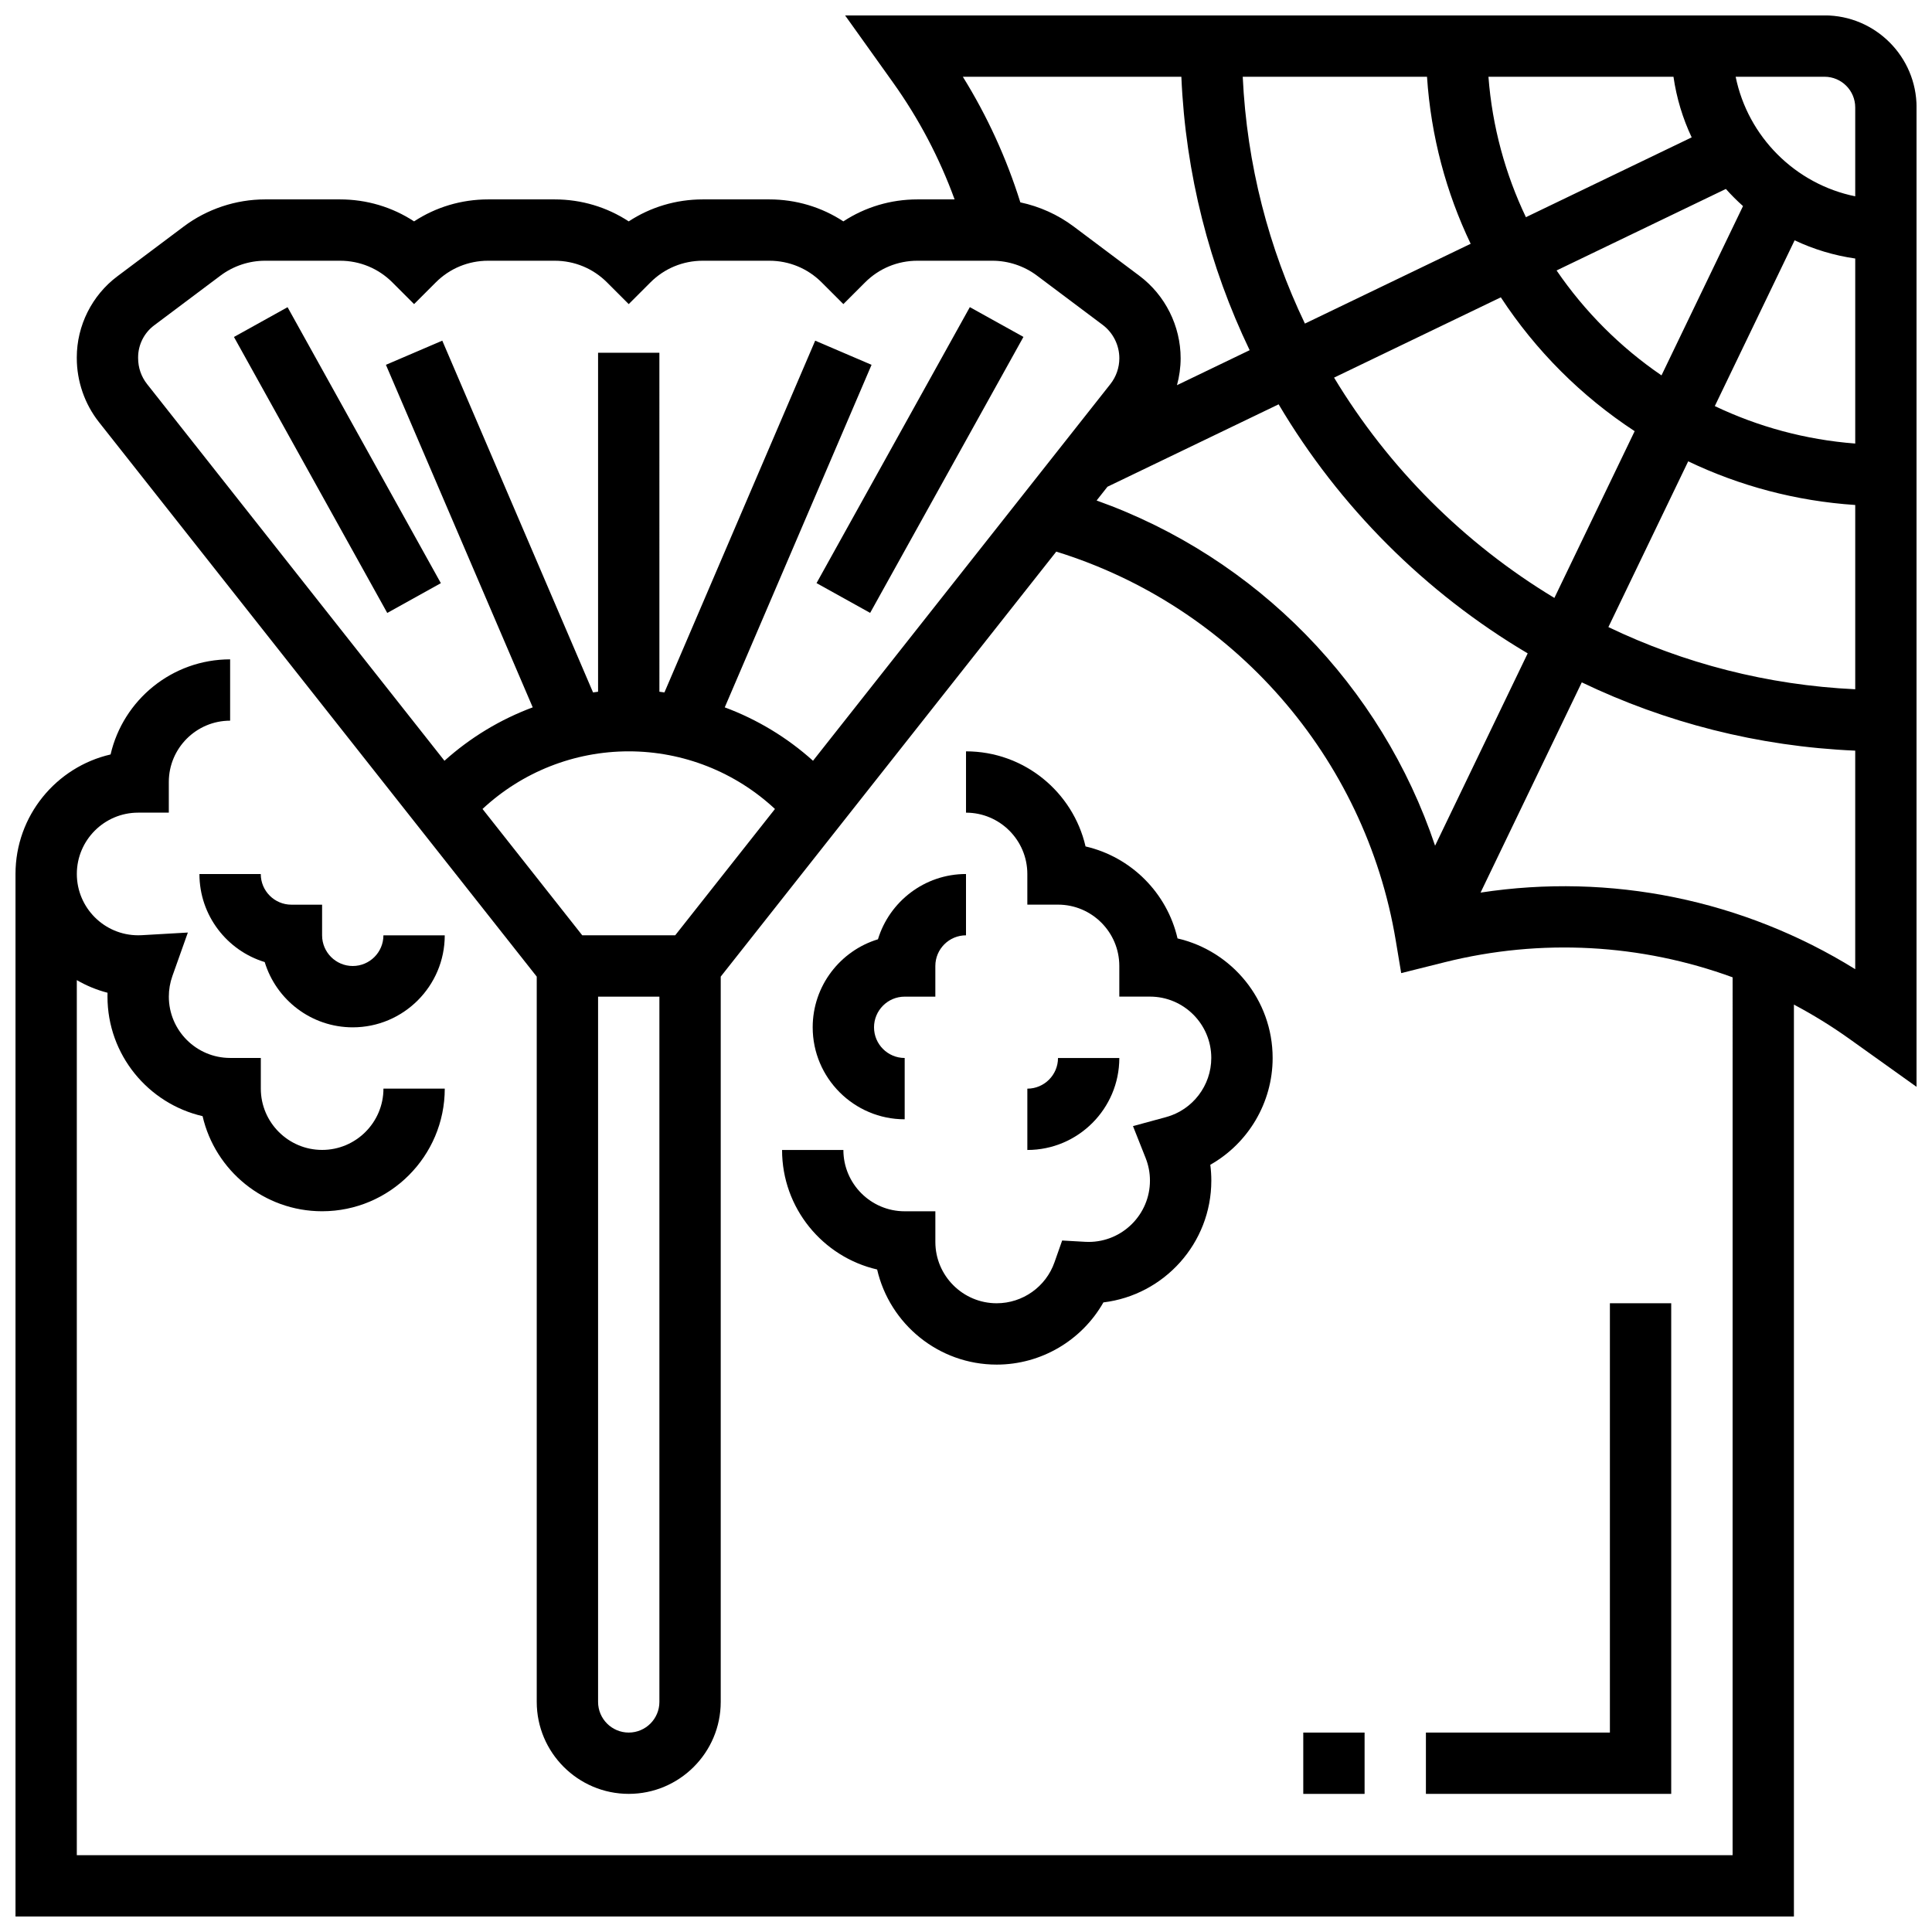
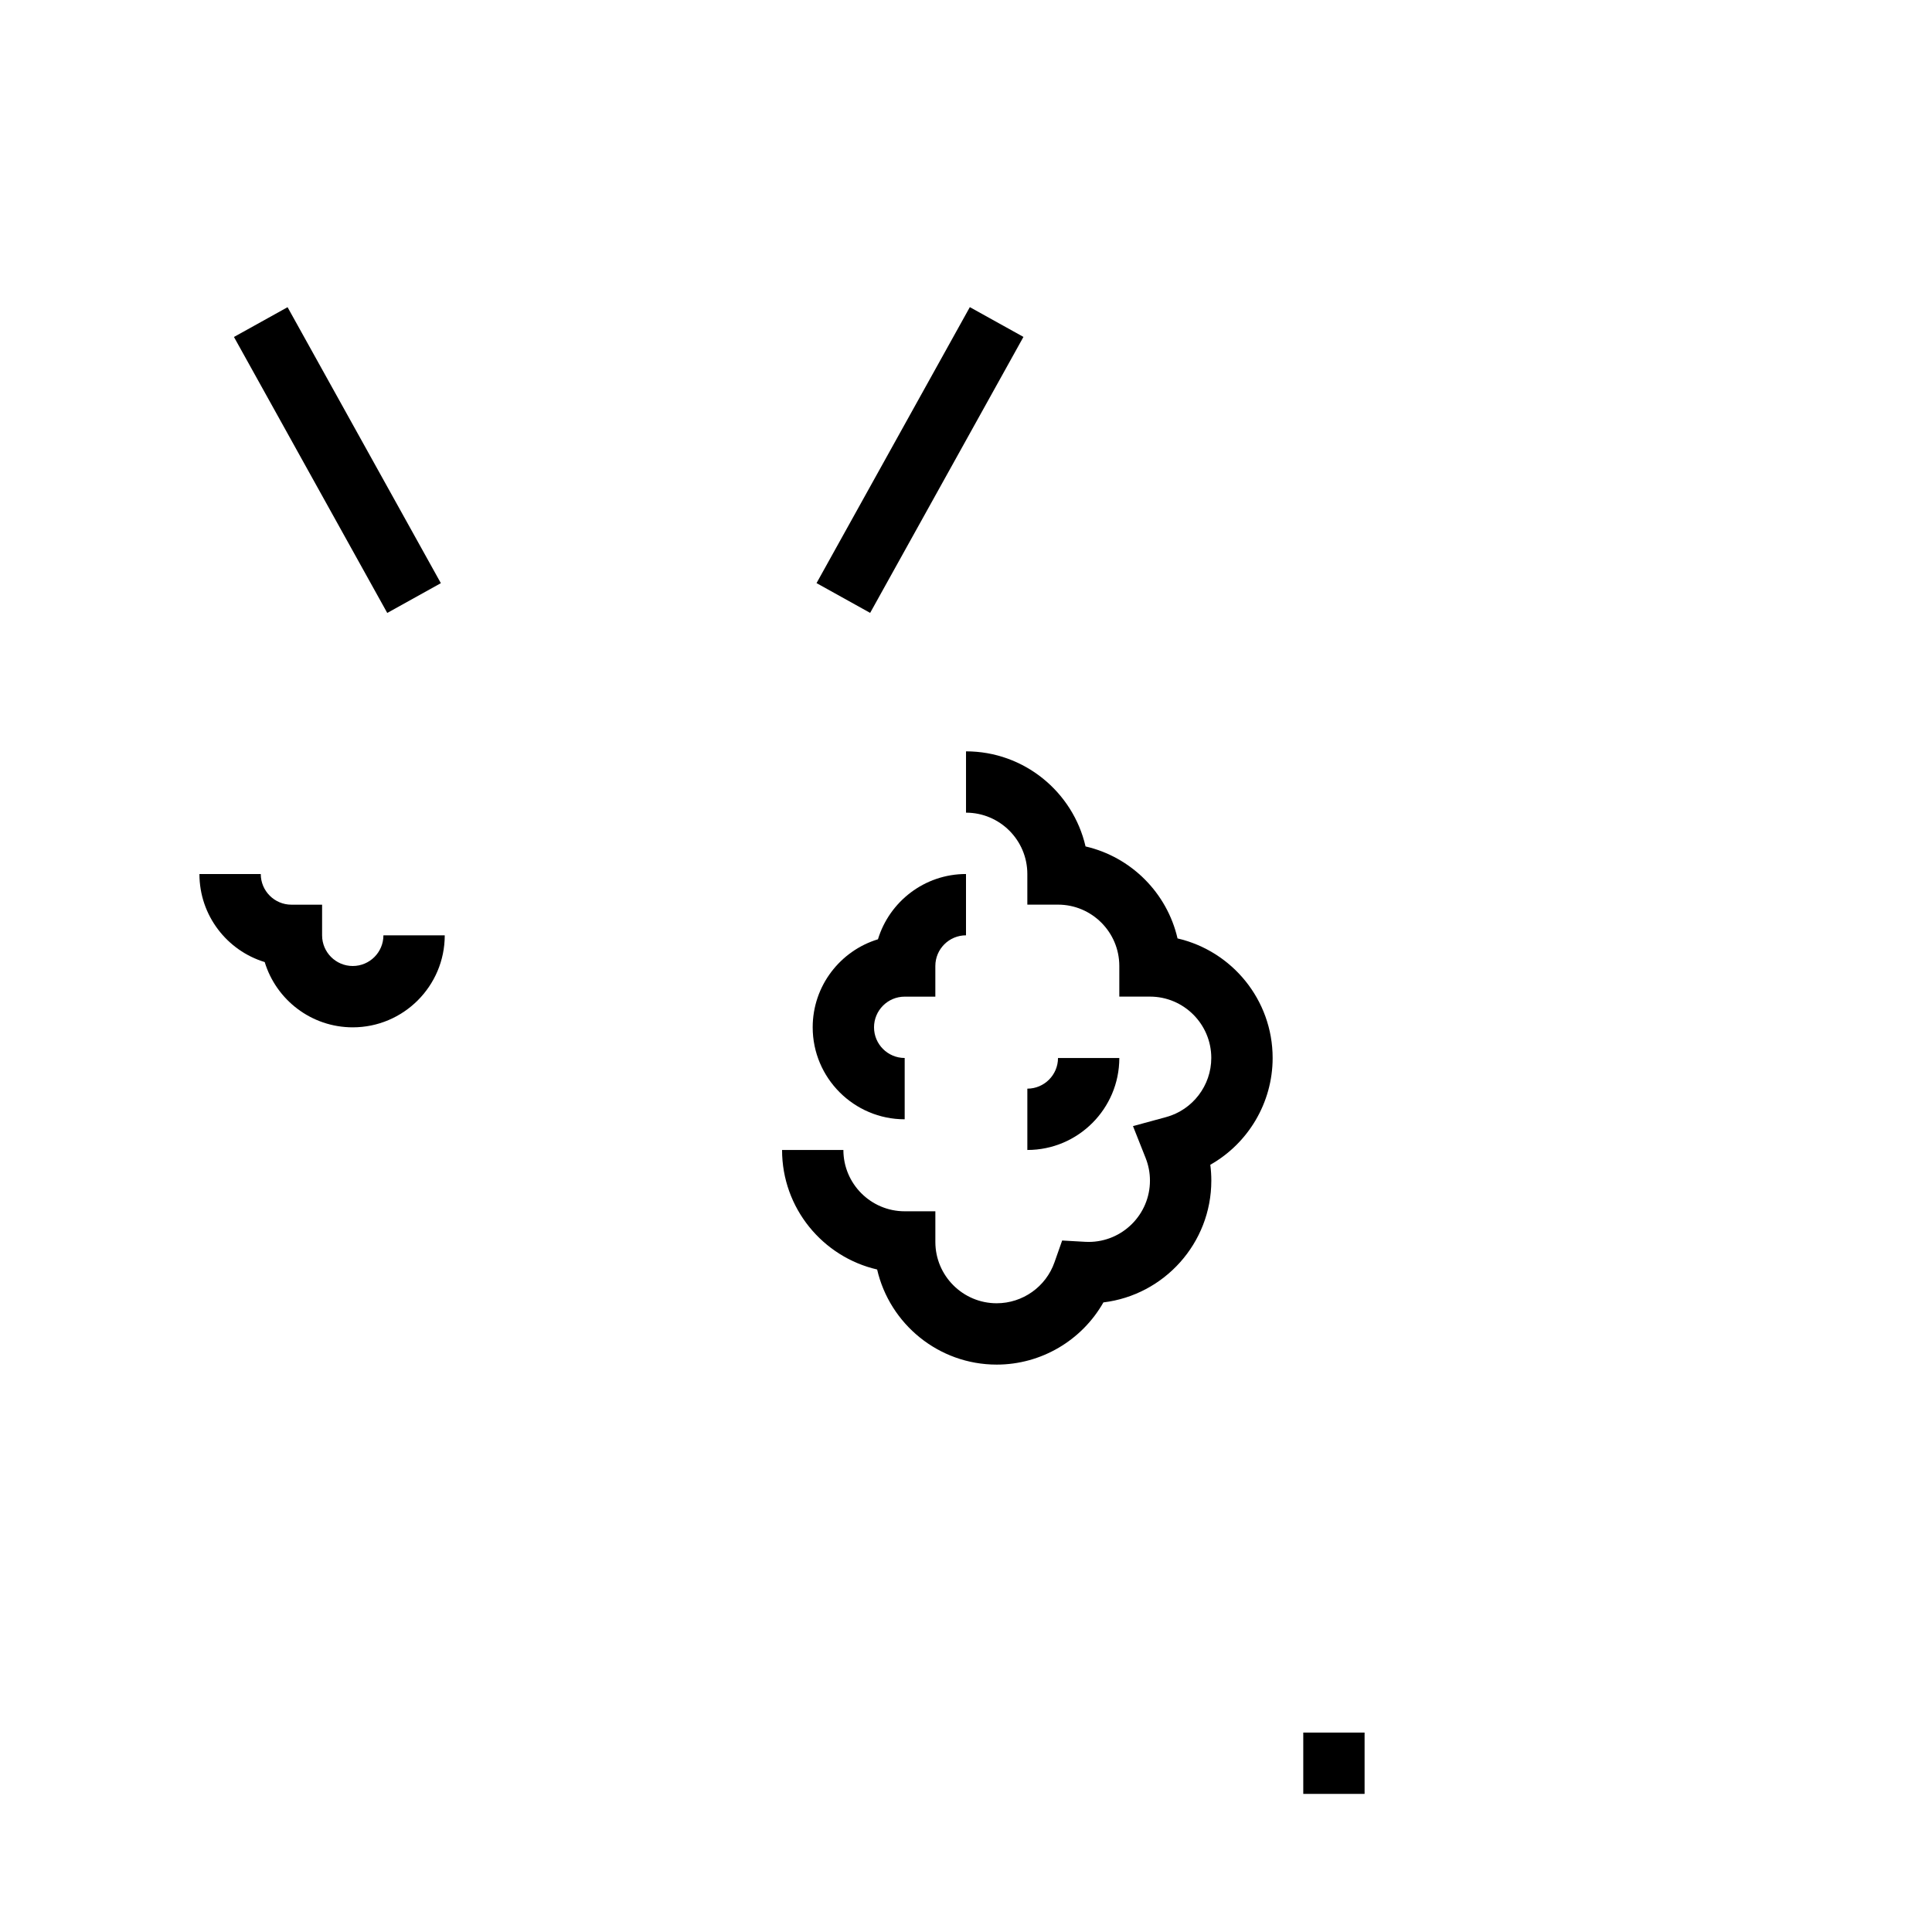
<svg xmlns="http://www.w3.org/2000/svg" width="800px" height="800px" version="1.1" viewBox="144 144 512 512">
  <defs>
    <clipPath id="a">
      <path d="m148.09 148.09h503.81v503.81h-503.81z" />
    </clipPath>
  </defs>
  <path d="m360.39 298.53 40.625-73.137 14.207 7.891-40.625 73.137z" />
  <path d="m206 233.3 14.207-7.891 40.625 73.137-14.207 7.891z" />
  <g clip-path="url(#a)">
-     <path d="m627.53 148.09h-259.57l12.66 17.723c6.863 9.605 12.34 20.012 16.359 31.031h-9.863c-7.074 0-13.836 2.035-19.617 5.824-5.781-3.789-12.543-5.824-19.617-5.824h-17.648c-7.074 0-13.836 2.035-19.617 5.824-5.781-3.789-12.543-5.824-19.617-5.824h-17.648c-7.074 0-13.836 2.035-19.617 5.824-5.781-3.789-12.543-5.824-19.617-5.824h-19.891c-7.711 0-15.352 2.547-21.523 7.176l-17.625 13.219c-6.715 5.035-10.73 13.062-10.73 21.465v0.195c0 6.141 2.086 12.168 5.871 16.965l116.02 146.95v192.2c0 13.441 10.938 24.379 24.379 24.379 13.441 0 24.379-10.938 24.379-24.379v-192.2l88.922-112.63c46.805 14.484 81.855 54.383 89.961 103.02l1.449 8.68 11.543-2.887c25.562-6.391 52.082-4.848 76.285 4.004l-0.004 232.64h-438.8v-231.9c2.519 1.461 5.254 2.602 8.141 3.348-0.008 0.34-0.012 0.68-0.012 1.023 0 15.414 10.785 28.355 25.203 31.68 3.32 14.418 16.262 25.203 31.676 25.203 17.922 0 32.504-14.582 32.504-32.504h-16.25c0 8.961-7.293 16.25-16.25 16.25-8.961 0-16.25-7.293-16.25-16.25v-8.125h-8.125c-8.961 0-16.25-7.293-16.25-16.25 0-1.863 0.316-3.699 0.938-5.445l4.102-11.539-12.223 0.703c-0.32 0.012-0.633 0.023-0.949 0.023-8.961 0-16.25-7.293-16.25-16.25 0-8.961 7.293-16.25 16.25-16.25h8.125v-8.125c0-8.961 7.293-16.25 16.25-16.25v-16.25c-15.414 0-28.355 10.785-31.68 25.203-14.414 3.316-25.199 16.258-25.199 31.672v276.28h471.3v-241.66c5.09 2.695 10.027 5.738 14.777 9.133l17.727 12.664v-259.57c0-13.441-10.938-24.379-24.375-24.379zm8.125 24.379v23.559c-15.898-3.238-28.445-15.789-31.688-31.688h23.562c4.477 0 8.125 3.648 8.125 8.129zm-29.738 26.148-21.602 44.863c-10.906-7.453-20.348-16.898-27.805-27.805l44.863-21.602c1.43 1.602 2.945 3.117 4.543 4.543zm-13.605-18.211-43.93 21.152c-5.453-11.43-8.918-23.984-9.93-37.219h49.035c0.816 5.668 2.465 11.062 4.824 16.066zm-58.57 28.199-43.926 21.148c-9.582-19.973-15.383-42.086-16.48-65.414h48.836c1.039 15.754 5.082 30.699 11.57 44.266zm7.992 14.191c9.246 14.125 21.344 26.219 35.469 35.469l-21.277 44.191c-23.887-14.406-43.977-34.492-58.383-58.383zm49.656 43.461c13.566 6.484 28.512 10.527 44.266 11.57v48.836c-23.324-1.098-45.441-6.898-65.414-16.48zm7.051-14.641 21.152-43.93c5 2.359 10.398 4.012 16.062 4.824v49.035c-13.23-1.016-25.785-4.477-37.215-9.93zm-141.37-87.277c1.109 25.848 7.488 50.355 18.098 72.465l-19.258 9.273c0.629-2.316 0.969-4.719 0.969-7.137 0-8.551-4.086-16.719-10.926-21.848l-17.434-13.074c-4.176-3.133-9.031-5.309-14.121-6.391-3.668-11.719-8.773-22.867-15.238-33.289zm-276.47 74.559v-0.195c0-3.312 1.582-6.477 4.231-8.465l17.625-13.219c3.375-2.527 7.555-3.922 11.77-3.922h19.891c5.238 0 10.168 2.039 13.871 5.746l5.746 5.746 5.746-5.746c3.703-3.707 8.629-5.746 13.871-5.746h17.648c5.238 0 10.168 2.039 13.871 5.746l5.746 5.746 5.746-5.746c3.703-3.707 8.629-5.746 13.871-5.746h17.648c5.238 0 10.168 2.039 13.871 5.746l5.746 5.746 5.746-5.746c3.703-3.707 8.629-5.746 13.871-5.746h19.891c4.215 0 8.398 1.395 11.77 3.922l17.434 13.074c2.769 2.078 4.422 5.383 4.422 8.848 0 2.477-0.844 4.91-2.379 6.852l-78.801 99.816c-6.883-6.188-14.82-10.969-23.391-14.152l38.906-90.777-14.938-6.402-39.953 93.223c-0.445-0.059-0.887-0.133-1.332-0.184l-0.004-89.84h-16.25v89.84c-0.445 0.051-0.887 0.125-1.332 0.184l-39.953-93.223-14.938 6.402 38.906 90.777c-8.57 3.184-16.508 7.969-23.391 14.152l-78.805-99.816c-1.555-1.969-2.379-4.356-2.379-6.894zm130.02 364.25c-4.481 0-8.125-3.644-8.125-8.125v-186.9h16.25v186.9c0 4.481-3.644 8.125-8.125 8.125zm12.312-211.28h-24.629l-26.434-33.484c10.484-9.766 24.277-15.27 38.75-15.27 14.473 0 28.266 5.504 38.75 15.273zm111.68-115.23 2.879-3.648 45.359-21.84c16.082 27.16 38.84 49.918 66 66l-24.539 50.969c-14.215-42.387-47.273-76.344-89.699-91.48zm101.75 103.91 26.824-55.715c22.109 10.609 46.617 16.988 72.465 18.098v57.914c-29.688-18.418-64.848-25.57-99.289-20.297z" />
-   </g>
+     </g>
  <path d="m221.23 383.75c-4.481 0-8.125-3.644-8.125-8.125h-16.254c0 10.98 7.301 20.289 17.301 23.332 3.039 10 12.348 17.297 23.332 17.297 13.441 0 24.379-10.938 24.379-24.379h-16.254c0 4.481-3.644 8.125-8.125 8.125s-8.125-3.644-8.125-8.125v-8.125z" />
  <path d="m376.45 480.43c3.324 14.418 16.266 25.203 31.68 25.203 11.828 0 22.586-6.438 28.285-16.484 16.086-1.938 28.598-15.672 28.598-32.273 0-1.414-0.09-2.816-0.27-4.199 10.012-5.668 16.52-16.414 16.52-28.305 0-15.414-10.785-28.355-25.203-31.68-2.781-12.07-12.309-21.598-24.379-24.379-3.32-14.414-16.266-25.199-31.676-25.199v16.25c8.961 0 16.25 7.293 16.25 16.25v8.125h8.125c8.961 0 16.25 7.293 16.25 16.25v8.125h8.125c8.961 0 16.25 7.293 16.25 16.25 0 7.312-4.926 13.762-11.977 15.68l-8.773 2.387 3.352 8.453c0.758 1.914 1.145 3.926 1.145 5.988 0 8.961-7.293 16.25-16.25 16.25-0.309 0-0.617-0.012-0.922-0.027l-6.098-0.344-2.027 5.762c-2.273 6.504-8.438 10.867-15.324 10.867-8.961 0-16.25-7.293-16.25-16.25v-8.125h-8.125c-8.961 0-16.25-7.293-16.25-16.25h-16.25c-0.008 15.41 10.777 28.352 25.195 31.676z" />
  <path d="m440.63 424.38h-16.25c0 4.481-3.644 8.125-8.125 8.125v16.25c13.438 0.004 24.375-10.934 24.375-24.375z" />
  <path d="m383.75 408.12h8.125v-8.125c0-4.481 3.644-8.125 8.125-8.125v-16.25c-10.98 0-20.289 7.301-23.332 17.301-9.996 3.035-17.297 12.344-17.297 23.324 0 13.441 10.938 24.379 24.379 24.379v-16.25c-4.481 0-8.125-3.644-8.125-8.125 0-4.484 3.644-8.129 8.125-8.129z" />
-   <path d="m570.64 489.38v113.77h-48.758v16.25h65.008v-130.02z" />
  <path d="m489.38 603.15h16.25v16.25h-16.25z" />
</svg>